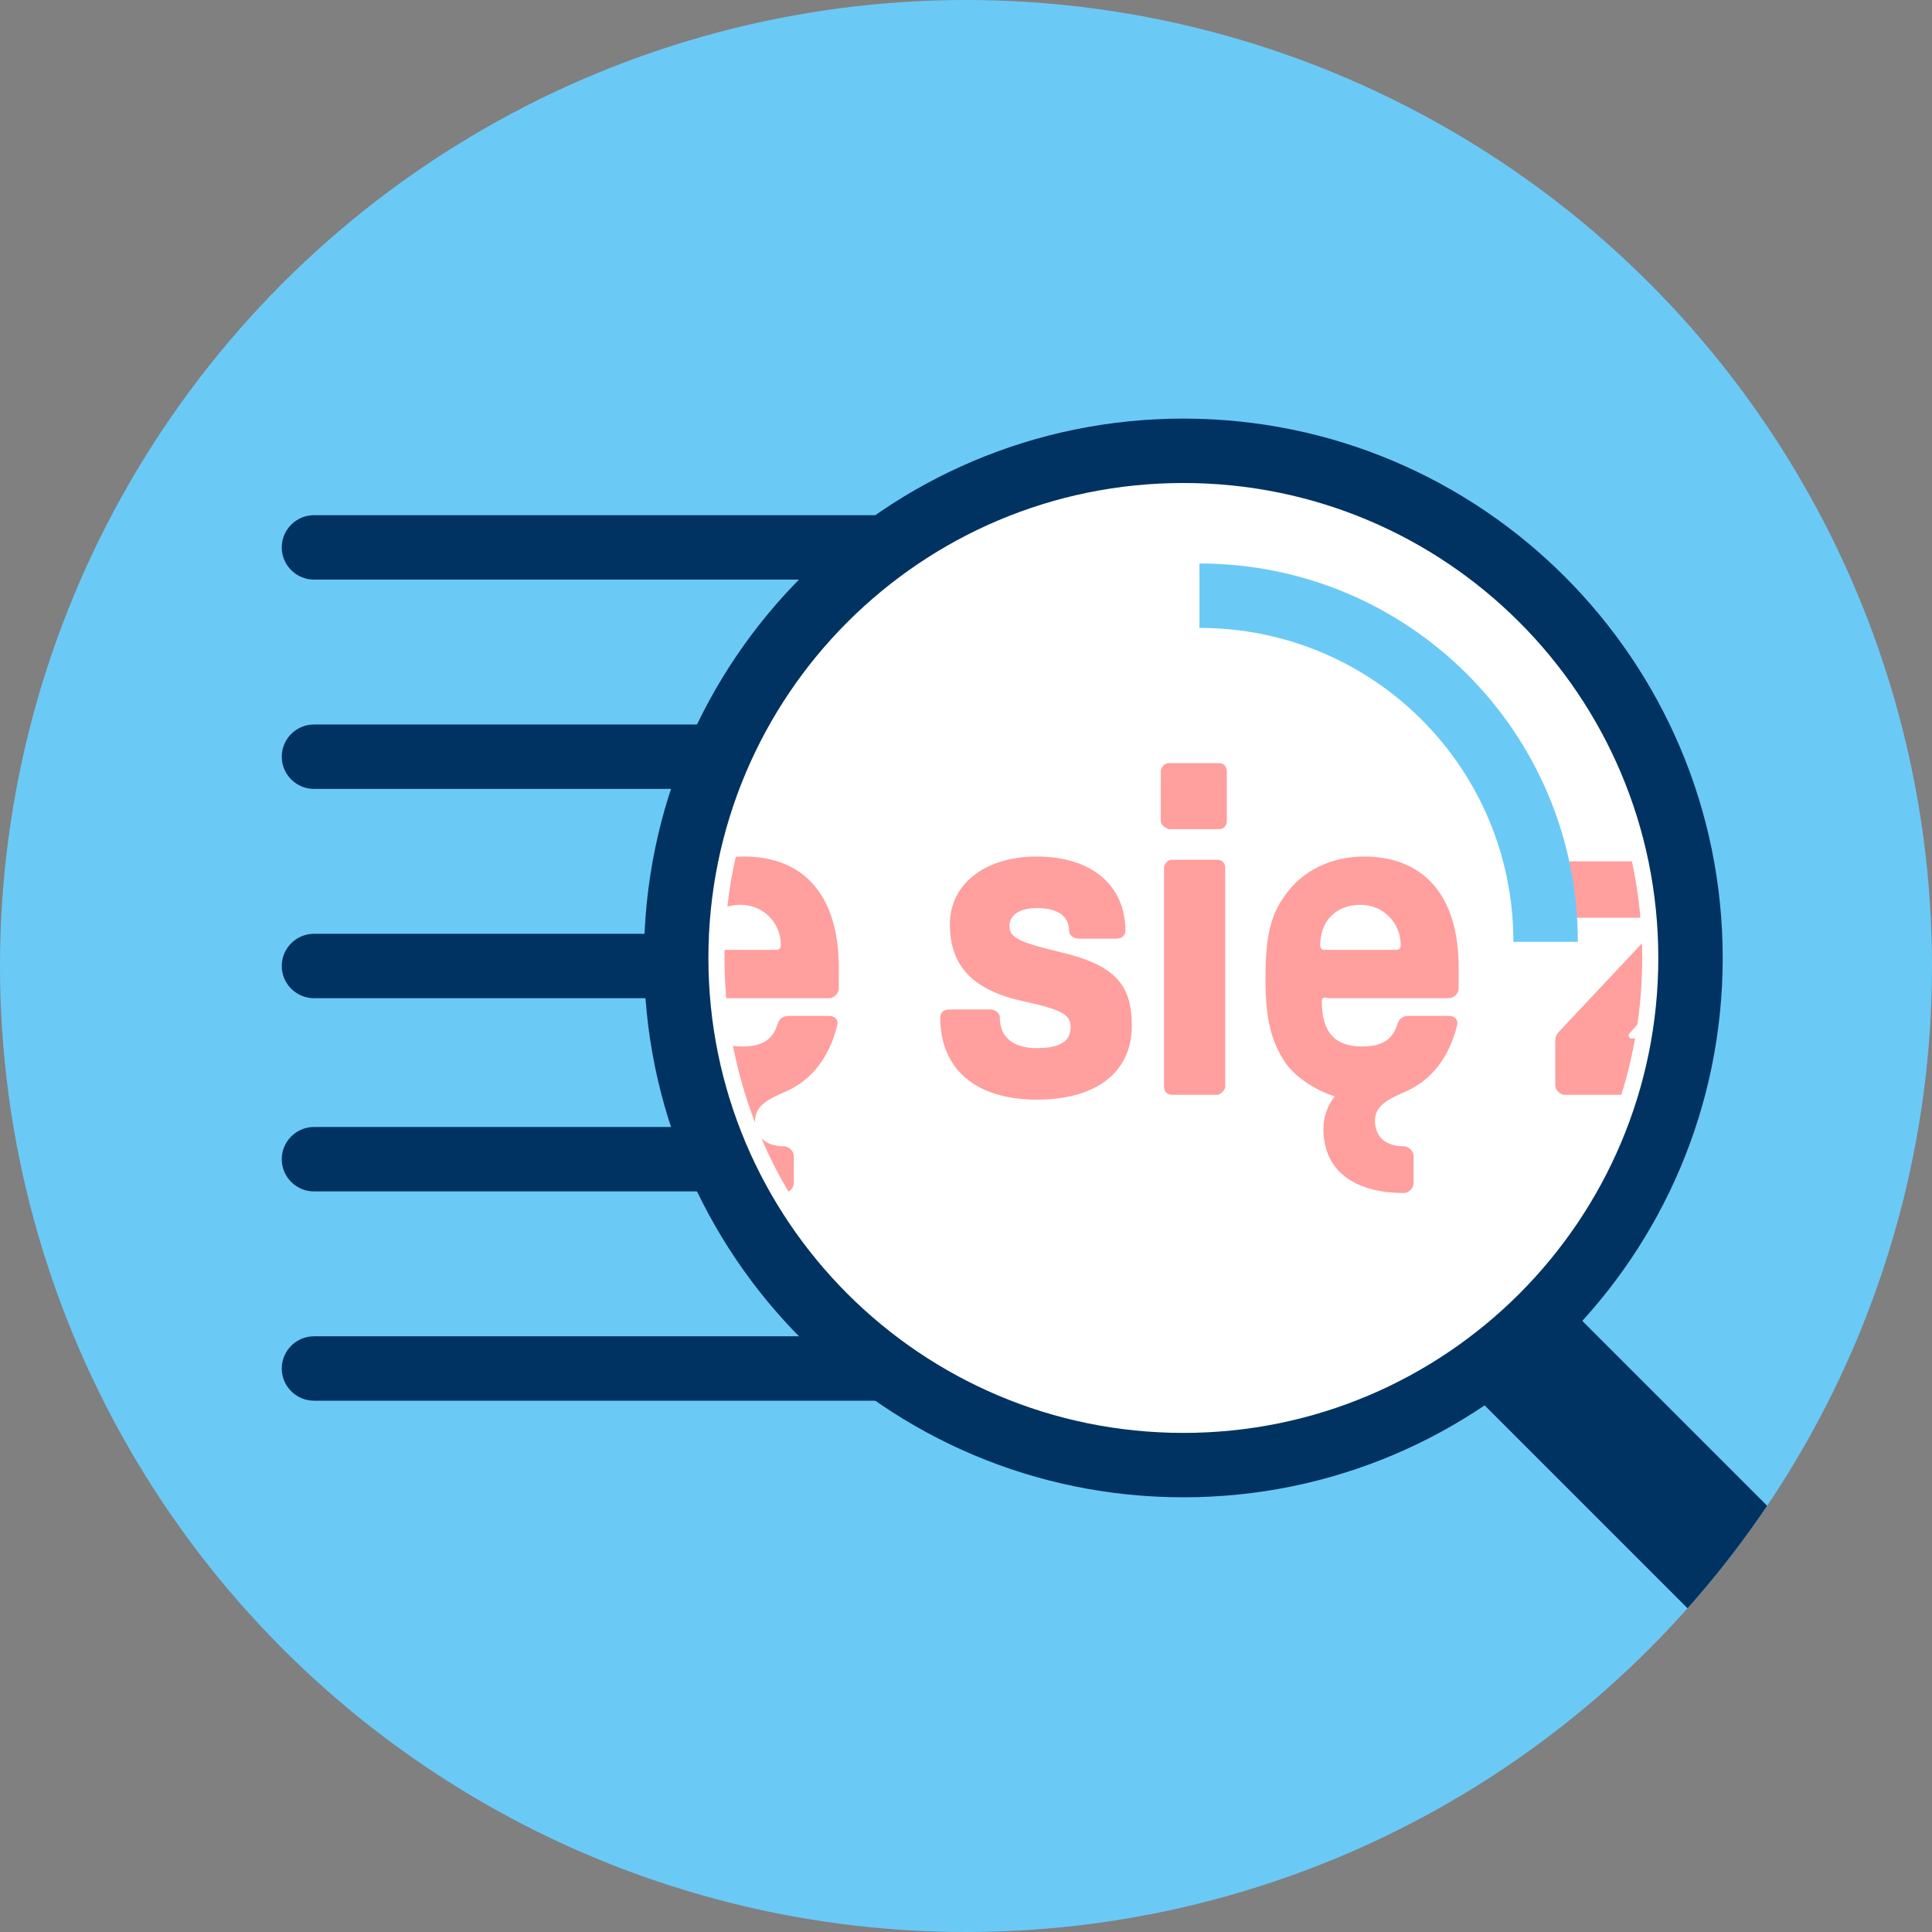
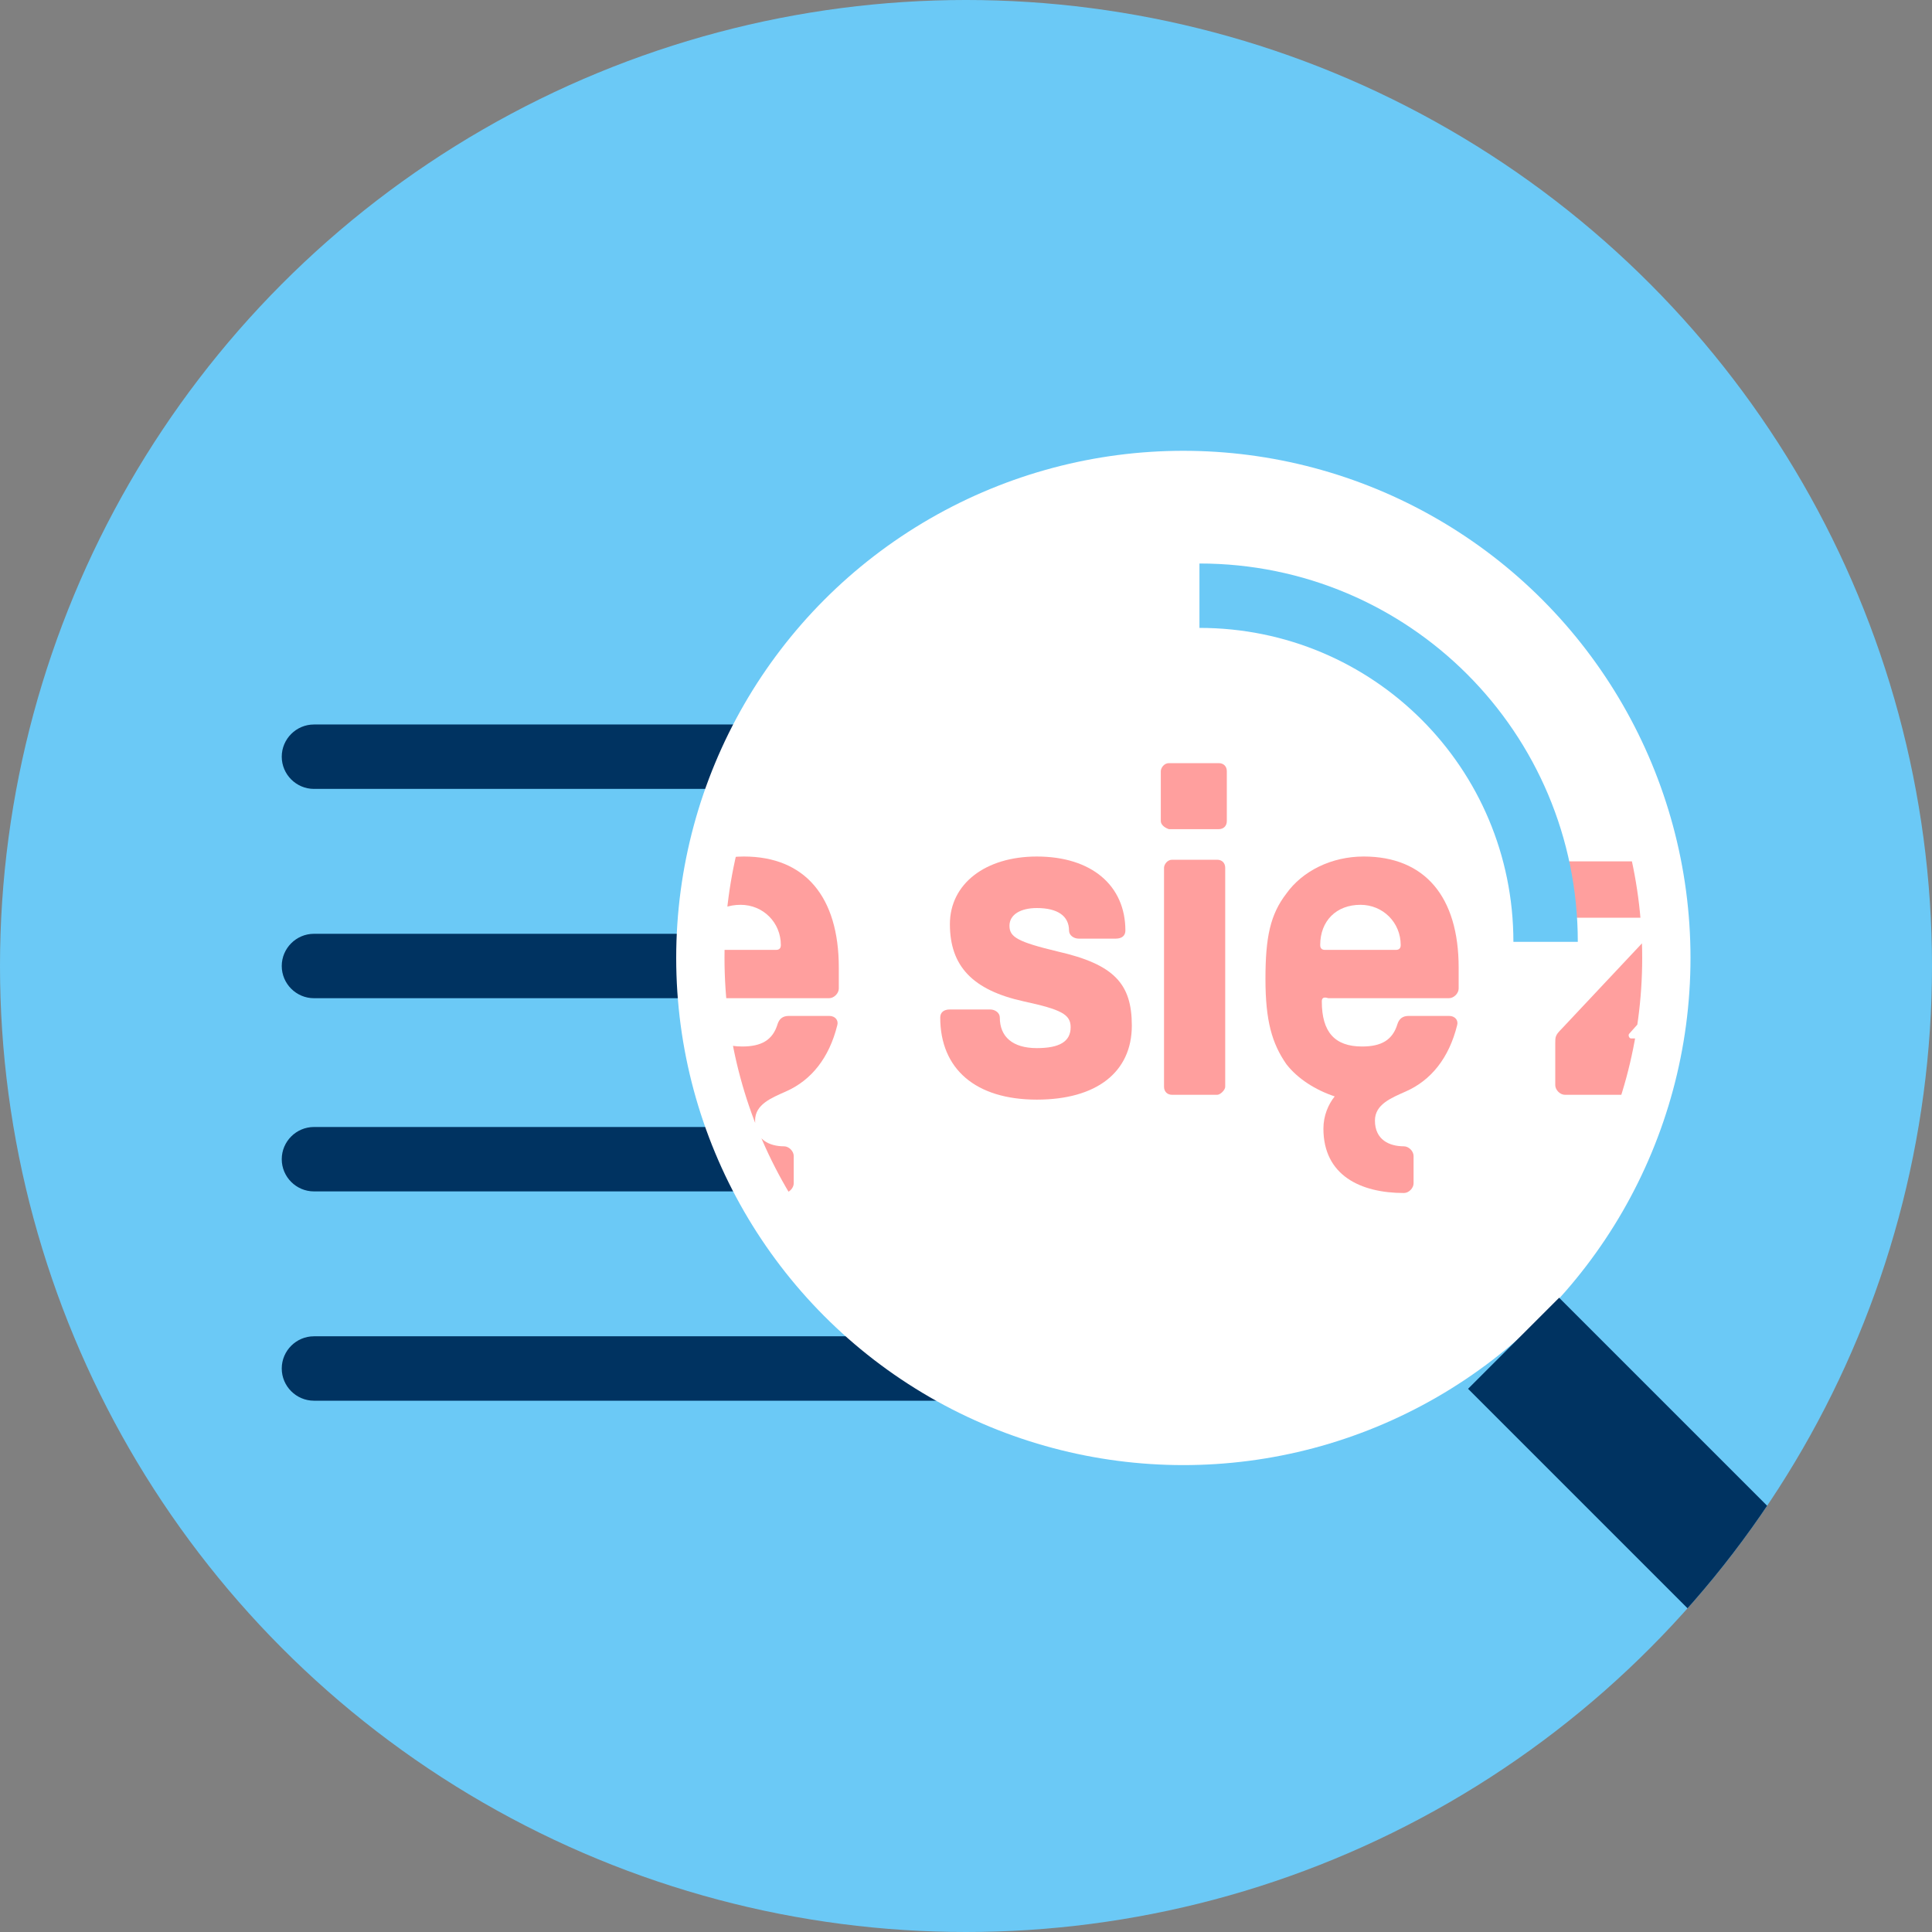
<svg xmlns="http://www.w3.org/2000/svg" xmlns:xlink="http://www.w3.org/1999/xlink" viewBox="0 0 120 120" enable-background="new 0 0 120 120">
  <rect x="0" y="0" width="120" height="120" fill="#808080" stroke="none" />
  <defs>
    <circle id="2" cx="60" cy="60" r="60" />
    <circle id="3" cx="73.5" cy="59.5" r="28.5" />
    <clipPath id="0">
      <use xlink:href="#2" />
    </clipPath>
    <clipPath id="1">
      <use xlink:href="#3" />
    </clipPath>
  </defs>
  <circle cx="60" cy="60" r="60" fill="#6bc9f6" />
  <g fill="#003361">
    <path d="m82.5 62h-63c-1.1 0-2-.9-2-2s.9-2 2-2h63c1.1 0 2 .9 2 2s-.9 2-2 2" />
    <path d="m82.5 74h-63c-1.1 0-2-.9-2-2s.9-2 2-2h63c1.1 0 2 .9 2 2s-.9 2-2 2" />
    <path d="m82.5 87h-63c-1.1 0-2-.9-2-2s.9-2 2-2h63c1.1 0 2 .9 2 2s-.9 2-2 2" />
-     <path d="m82.5 36h-63c-1.1 0-2-.9-2-2s.9-2 2-2h63c1.1 0 2 .9 2 2s-.9 2-2 2" />
    <path d="m82.5 49h-63c-1.1 0-2-.9-2-2s.9-2 2-2h63c1.1 0 2 .9 2 2s-.9 2-2 2" />
  </g>
  <g clip-path="url(#0)">
    <g>
      <circle cx="73.5" cy="59.5" r="31.5" fill="#fff" />
-       <path d="M73.5,93C55,93,40,78,40,59.5S55,26,73.5,26S107,41,107,59.5S92,93,73.5,93z M73.5,30      C57.2,30,44,43.2,44,59.5S57.2,89,73.5,89S103,75.8,103,59.5S89.8,30,73.5,30z" fill="#003361" />
    </g>
    <g>
      <g>
        <g clip-path="url(#1)" fill="#ff9f9e">
          <path d="m33.6 51v-3.1c0-.2.2-.5.5-.5h3.1c.3 0 .5.2.5.5v3.1c0 .3-.2.5-.5.5h-3.1c-.3-.1-.5-.3-.5-.5m3.5 17h-2.8c-.3 0-.5-.2-.5-.5v-13.6c0-.2.2-.5.5-.5h2.8c.3 0 .5.2.5.5v13.6c-.1.2-.3.5-.5.5" />
          <path d="m43.6 62.2c0 1.9.8 2.8 2.5 2.8 1.2 0 1.9-.4 2.2-1.4.1-.3.3-.5.7-.5h2.5c.4 0 .6.3.5.6-.5 2-1.6 3.4-3.2 4.1-.9.4-1.9.8-1.9 1.8 0 1.2.9 1.6 1.8 1.6.3 0 .6.3.6.6v1.7c0 .3-.3.6-.6.6-2.7 0-5-1.1-5-4 0-.8.3-1.5.7-2-1.2-.4-2.3-1.1-3-2-.9-1.3-1.3-2.7-1.3-5.3 0-2.6.3-4 1.3-5.3 1-1.4 2.8-2.3 4.8-2.3 3.8 0 5.9 2.5 5.9 6.9v1.3c0 .3-.3.6-.6.6h-7.5c-.3-.1-.4 0-.4.2m.2-3.2h4.4c.2 0 .3-.1.3-.3 0-1.4-1.1-2.5-2.5-2.5-1.5 0-2.5 1-2.5 2.5 0 .2.1.3.3.3" />
          <path d="m58.4 63.2c0-.3.2-.5.6-.5h2.5c.3 0 .6.2.6.5 0 1.2.8 1.9 2.3 1.9 1.4 0 2.1-.4 2.1-1.3 0-.8-.6-1.1-2.9-1.6-3.2-.7-4.6-2.2-4.6-4.8 0-2.5 2.2-4.2 5.4-4.2 3.4 0 5.5 1.8 5.5 4.6 0 .3-.2.5-.6.5h-2.3c-.3 0-.6-.2-.6-.5 0-.9-.7-1.4-2-1.4-1 0-1.7.4-1.7 1.1 0 .7.5 1 3 1.6 3.5.8 4.6 2 4.6 4.6 0 2.9-2.2 4.6-5.9 4.6-3.8 0-6-1.9-6-5.1" />
          <path d="m72.1 51v-3.1c0-.2.2-.5.5-.5h3.1c.3 0 .5.2.5.5v3.1c0 .3-.2.5-.5.5h-3.1c-.3-.1-.5-.3-.5-.5m3.5 17h-2.8c-.3 0-.5-.2-.5-.5v-13.6c0-.2.2-.5.5-.5h2.8c.3 0 .5.2.5.5v13.6c0 .2-.3.5-.5.5" />
          <path d="m82.1 62.2c0 1.9.8 2.8 2.5 2.8 1.2 0 1.9-.4 2.2-1.4.1-.3.3-.5.7-.5h2.5c.4 0 .6.3.5.6-.5 2-1.6 3.4-3.2 4.1-.9.4-1.9.8-1.9 1.8 0 1.2.9 1.6 1.8 1.6.3 0 .6.3.6.6v1.7c0 .3-.3.6-.6.6-2.7 0-5-1.1-5-4 0-.8.3-1.5.7-2-1.2-.4-2.3-1.1-3-2-.9-1.3-1.3-2.7-1.3-5.3 0-2.6.3-4 1.3-5.3 1-1.4 2.8-2.3 4.8-2.3 3.8 0 5.9 2.5 5.9 6.9v1.3c0 .3-.3.6-.6.6h-7.5c-.3-.1-.4 0-.4.2m.2-3.2h4.4c.2 0 .3-.1.3-.3 0-1.4-1.1-2.5-2.5-2.5-1.5 0-2.5 1-2.5 2.5 0 .2.1.3.3.3" />
          <path d="m103 57h-5.8c-.3 0-.6-.3-.6-.6v-2.3c0-.3.3-.6.6-.6h9.7c.3 0 .6.3.6.6v2.5c0 .5-.3.9-.6 1.2l-5.7 6.4c-.1.1 0 .3.1.3h5.9c.3 0 .6.3.6.6v2.3c0 .3-.3.6-.6.6h-10c-.3 0-.6-.3-.6-.6v-2.6c0-.4 0-.5.4-.9l6.2-6.6c.1-.2 0-.3-.2-.3" />
        </g>
      </g>
      <path transform="matrix(.707-.707.707.707-36.995 104.29)" fill="#003361" d="m103.4 77.9h8v37.9h-8z" />
      <path d="M98,58.5h-4C94,47.7,85.3,39,74.5,39v-4C87.5,35,98,45.5,98,58.5z" fill="#6bc9f6" />
    </g>
  </g>
</svg>